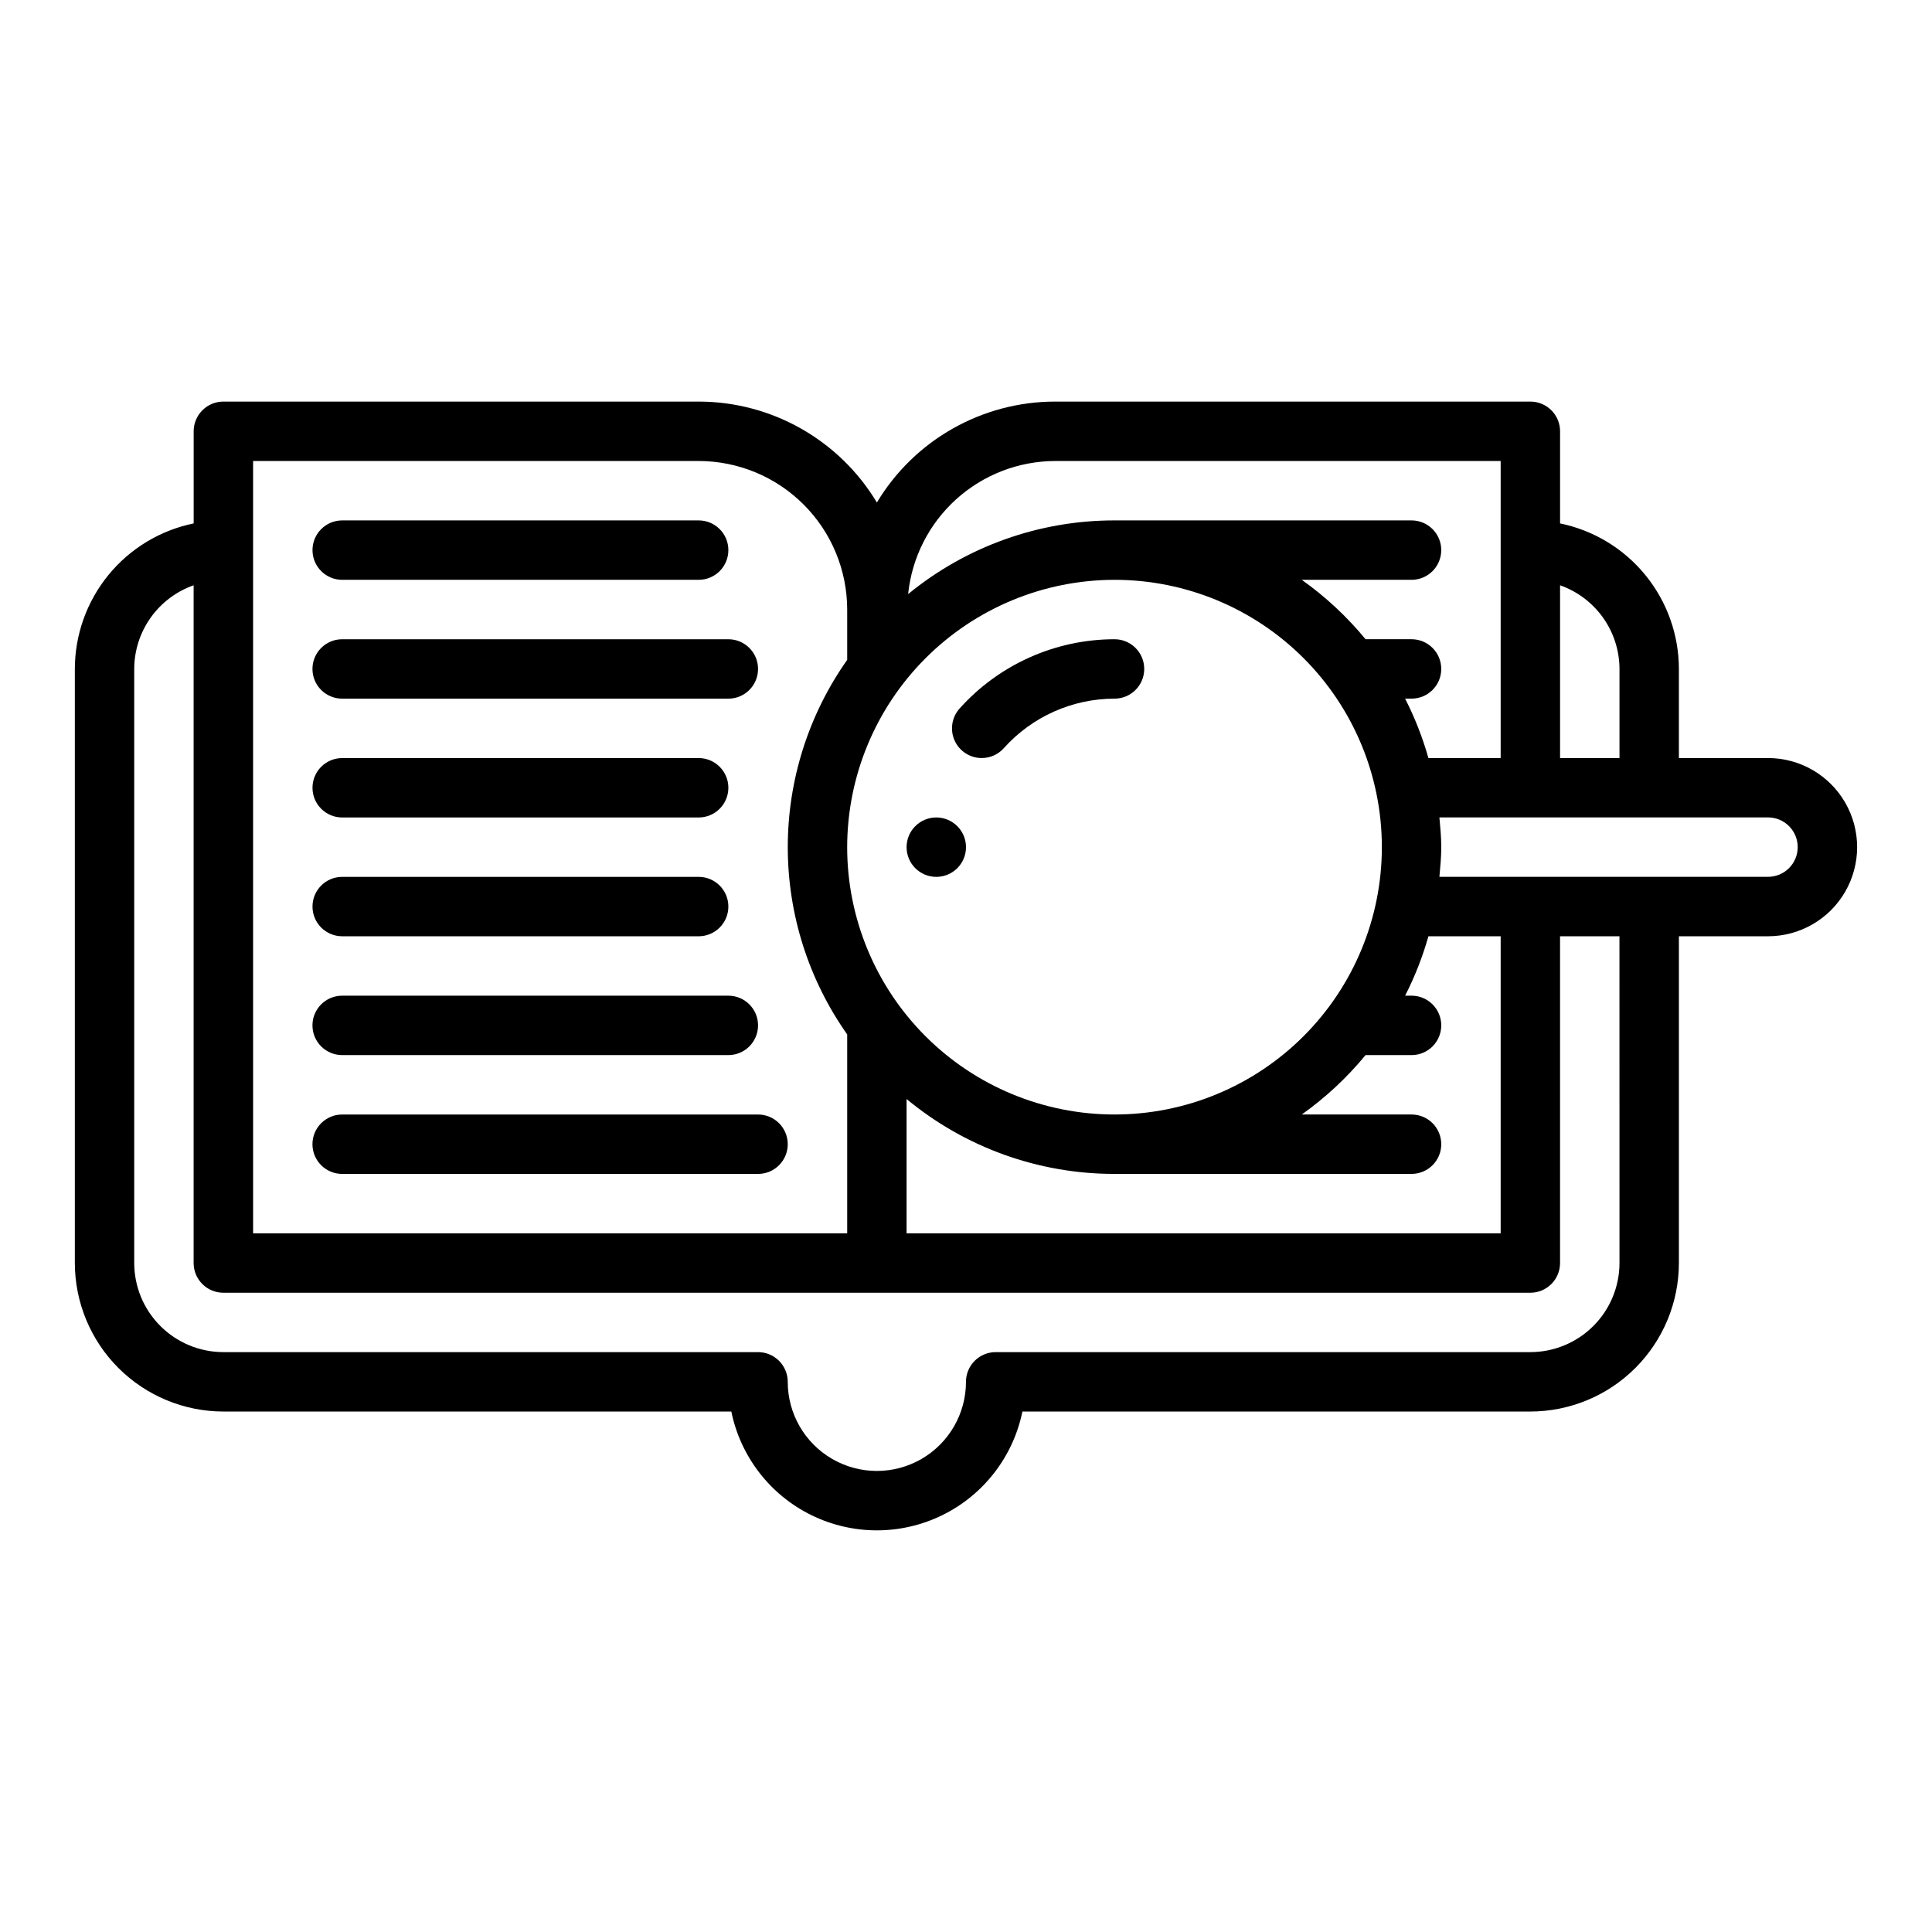
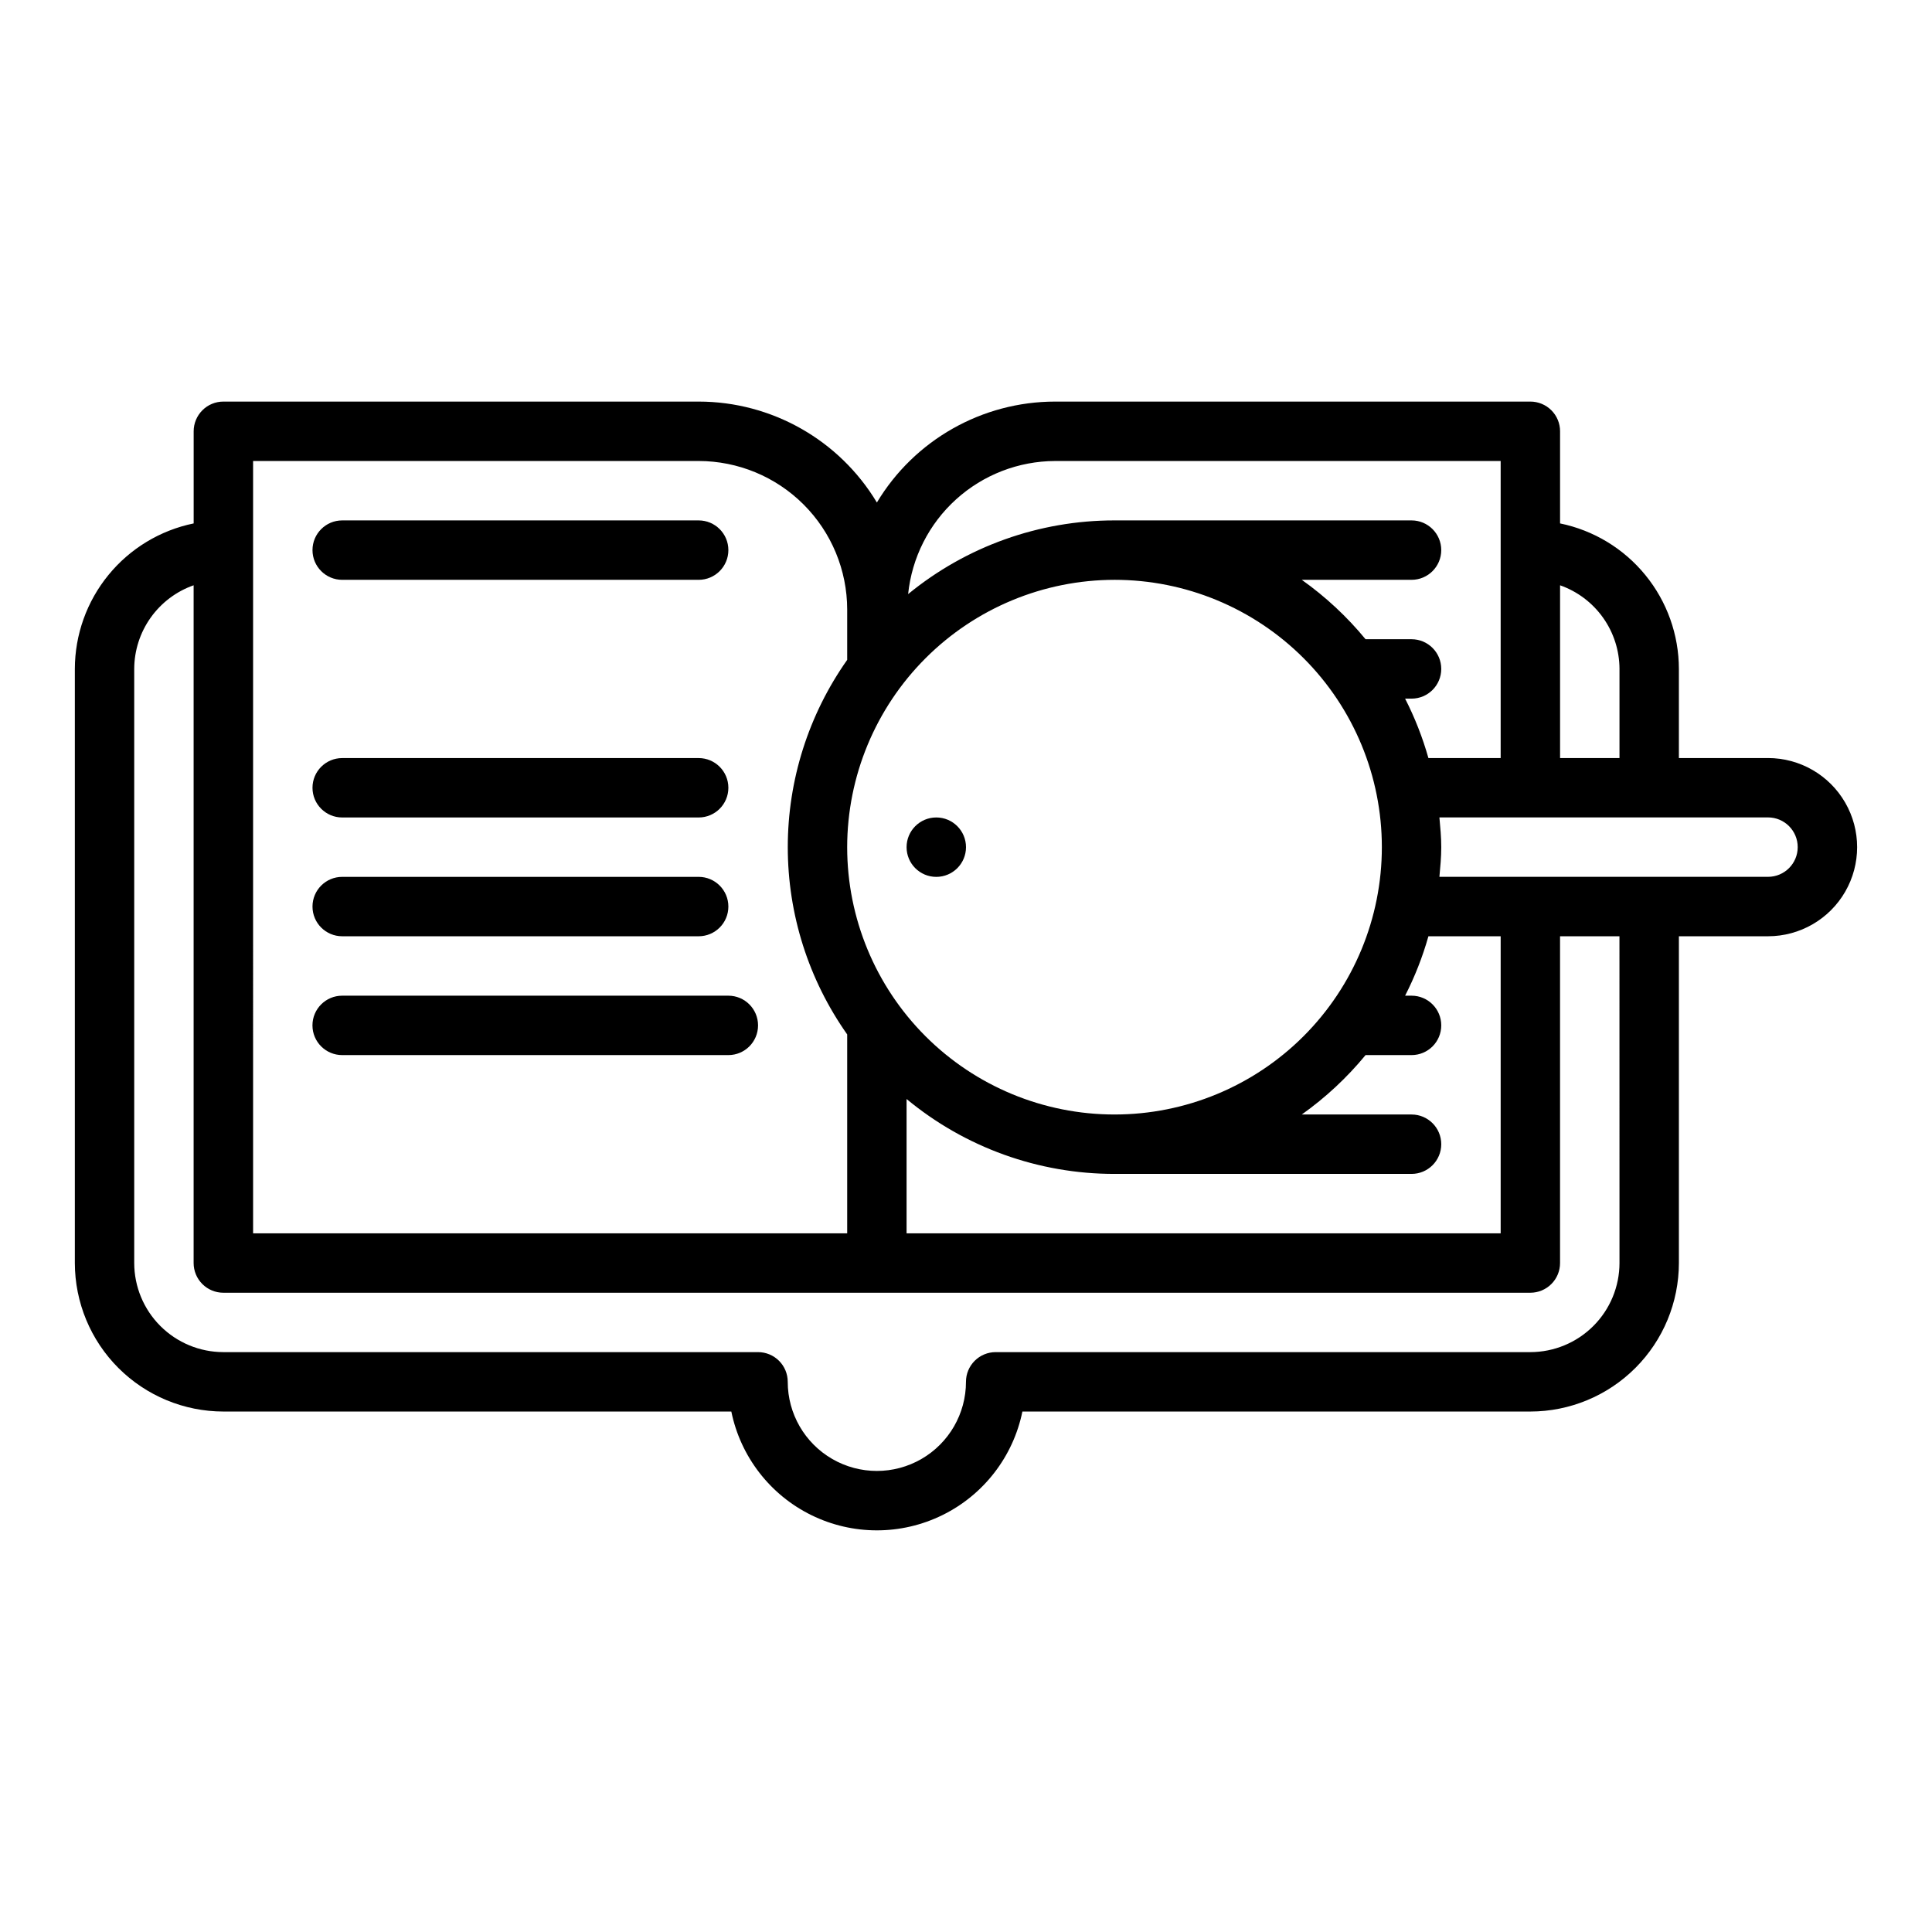
<svg xmlns="http://www.w3.org/2000/svg" fill="#000000" width="800px" height="800px" version="1.1" viewBox="144 144 512 512">
  <g>
    <path d="m329.15 297.66h-94.461c-4.348 0-7.875-3.527-7.875-7.875 0-4.348 3.527-7.871 7.875-7.871h94.461c4.348 0 7.875 3.523 7.875 7.871 0 4.348-3.527 7.875-7.875 7.875z" />
-     <path d="m337.02 329.15h-102.34c-4.348 0-7.875-3.523-7.875-7.871s3.527-7.871 7.875-7.871h102.34c4.348 0 7.871 3.523 7.871 7.871s-3.523 7.871-7.871 7.871z" />
    <path d="m329.15 360.64h-94.461c-4.348 0-7.875-3.523-7.875-7.871s3.527-7.871 7.875-7.871h94.461c4.348 0 7.875 3.523 7.875 7.871s-3.527 7.871-7.875 7.871z" />
    <path d="m329.15 392.12h-94.461c-4.348 0-7.875-3.523-7.875-7.871s3.527-7.871 7.875-7.871h94.461c4.348 0 7.875 3.523 7.875 7.871s-3.527 7.871-7.875 7.871z" />
    <path d="m337.02 423.61h-102.34c-4.348 0-7.875-3.523-7.875-7.871 0-4.348 3.527-7.871 7.875-7.871h102.34c4.348 0 7.871 3.523 7.871 7.871 0 4.348-3.523 7.871-7.871 7.871z" />
-     <path d="m344.89 455.1h-110.21c-4.348 0-7.875-3.523-7.875-7.871 0-4.348 3.527-7.871 7.875-7.871h110.21c4.348 0 7.871 3.523 7.871 7.871 0 4.348-3.523 7.871-7.871 7.871z" />
    <path d="m612.54 344.89h-23.617v-23.617c-0.012-9.066-3.148-17.855-8.887-24.879-5.734-7.027-13.715-11.859-22.602-13.684v-24.414c0.004-2.086-0.828-4.09-2.305-5.566-1.477-1.477-3.477-2.305-5.566-2.305h-125.95c-19.344 0.012-37.27 10.16-47.23 26.746-9.961-16.586-27.887-26.734-47.234-26.746h-125.95c-2.09 0-4.094 0.828-5.566 2.305-1.477 1.477-2.309 3.481-2.309 5.566v24.414c-8.883 1.824-16.863 6.656-22.598 13.684-5.738 7.023-8.875 15.812-8.891 24.879v157.44c0.016 10.434 4.164 20.441 11.543 27.816 7.379 7.379 17.383 11.531 27.82 11.543h134.61c2.441 11.945 10.277 22.086 21.219 27.457 10.945 5.375 23.758 5.375 34.703 0 10.941-5.371 18.777-15.512 21.215-27.457h134.62c10.438-0.012 20.441-4.164 27.82-11.543 7.379-7.375 11.527-17.383 11.539-27.816v-86.594h23.617c8.438 0 16.234-4.5 20.453-11.805 4.219-7.309 4.219-16.312 0-23.617-4.219-7.309-12.016-11.809-20.453-11.809zm-39.359-23.617v23.617h-15.746v-45.781c4.594 1.617 8.57 4.617 11.391 8.586s4.34 8.711 4.356 13.578zm-149.57-55.102h118.08v78.719h-19.148c-1.535-5.438-3.602-10.711-6.176-15.746h1.707c4.348 0 7.871-3.523 7.871-7.871s-3.523-7.871-7.871-7.871h-12.188c-4.914-5.973-10.598-11.266-16.902-15.742h29.09c4.348 0 7.871-3.527 7.871-7.875 0-4.348-3.523-7.871-7.871-7.871h-78.719c-19.941-0.016-39.27 6.887-54.691 19.531 0.988-9.652 5.516-18.598 12.707-25.109 7.191-6.512 16.539-10.133 26.238-10.164zm15.742 31.488h0.004c18.789 0 36.809 7.461 50.098 20.75 13.285 13.285 20.75 31.305 20.75 50.098 0 18.789-7.465 36.809-20.75 50.098-13.289 13.285-31.309 20.75-50.098 20.75s-36.812-7.465-50.098-20.75c-13.285-13.289-20.75-31.309-20.75-50.098 0.02-18.785 7.492-36.793 20.773-50.074s31.289-20.754 50.074-20.773zm-55.102 137.59c15.488 12.844 34.984 19.867 55.105 19.848h78.719c4.348 0 7.871-3.523 7.871-7.871 0-4.348-3.523-7.871-7.871-7.871h-29.09c6.305-4.481 11.988-9.773 16.902-15.746h12.188c4.348 0 7.871-3.523 7.871-7.871 0-4.348-3.523-7.871-7.871-7.871h-1.707c2.574-5.031 4.641-10.305 6.176-15.746h19.148v78.723h-157.44zm-173.18-169.08h118.08c10.438 0.012 20.441 4.16 27.82 11.539s11.531 17.383 11.543 27.82v13.344c-10.246 14.523-15.746 31.859-15.746 49.633 0 17.77 5.5 35.109 15.746 49.629v52.707h-157.44zm362.11 212.54c-0.008 6.262-2.496 12.266-6.926 16.691-4.426 4.426-10.43 6.918-16.691 6.926h-141.7c-2.09 0-4.09 0.828-5.566 2.305-1.477 1.477-2.309 3.477-2.305 5.566 0 8.438-4.504 16.234-11.809 20.453-7.309 4.219-16.309 4.219-23.617 0-7.309-4.219-11.809-12.016-11.809-20.453 0-2.09-0.828-4.09-2.305-5.566-1.477-1.477-3.481-2.305-5.566-2.305h-141.7c-6.262-0.008-12.266-2.5-16.691-6.926-4.43-4.426-6.918-10.43-6.926-16.691v-157.44c0.016-4.867 1.535-9.609 4.356-13.578s6.797-6.969 11.387-8.586v179.61c0 2.09 0.832 4.09 2.309 5.566 1.473 1.477 3.477 2.305 5.566 2.305h346.37c2.09 0 4.09-0.828 5.566-2.305 1.477-1.477 2.309-3.477 2.305-5.566v-86.594h15.742zm39.359-102.34h-87.082c0.238-2.606 0.488-5.207 0.488-7.871 0-2.664-0.254-5.266-0.488-7.871l87.082-0.004c4.348 0 7.871 3.527 7.871 7.875 0 4.348-3.523 7.871-7.871 7.871z" />
-     <path d="m404.16 344.89c-3.106 0-5.918-1.824-7.188-4.66-1.266-2.836-0.746-6.148 1.324-8.461 10.457-11.676 25.391-18.352 41.066-18.363 4.348 0 7.871 3.523 7.871 7.871s-3.523 7.871-7.871 7.871c-11.199 0.012-21.863 4.781-29.336 13.121-1.492 1.672-3.625 2.625-5.867 2.621z" />
    <path d="m400 368.51c0 4.348-3.527 7.871-7.875 7.871s-7.871-3.523-7.871-7.871c0-4.348 3.523-7.875 7.871-7.875s7.875 3.527 7.875 7.875" />
  </g>
</svg>